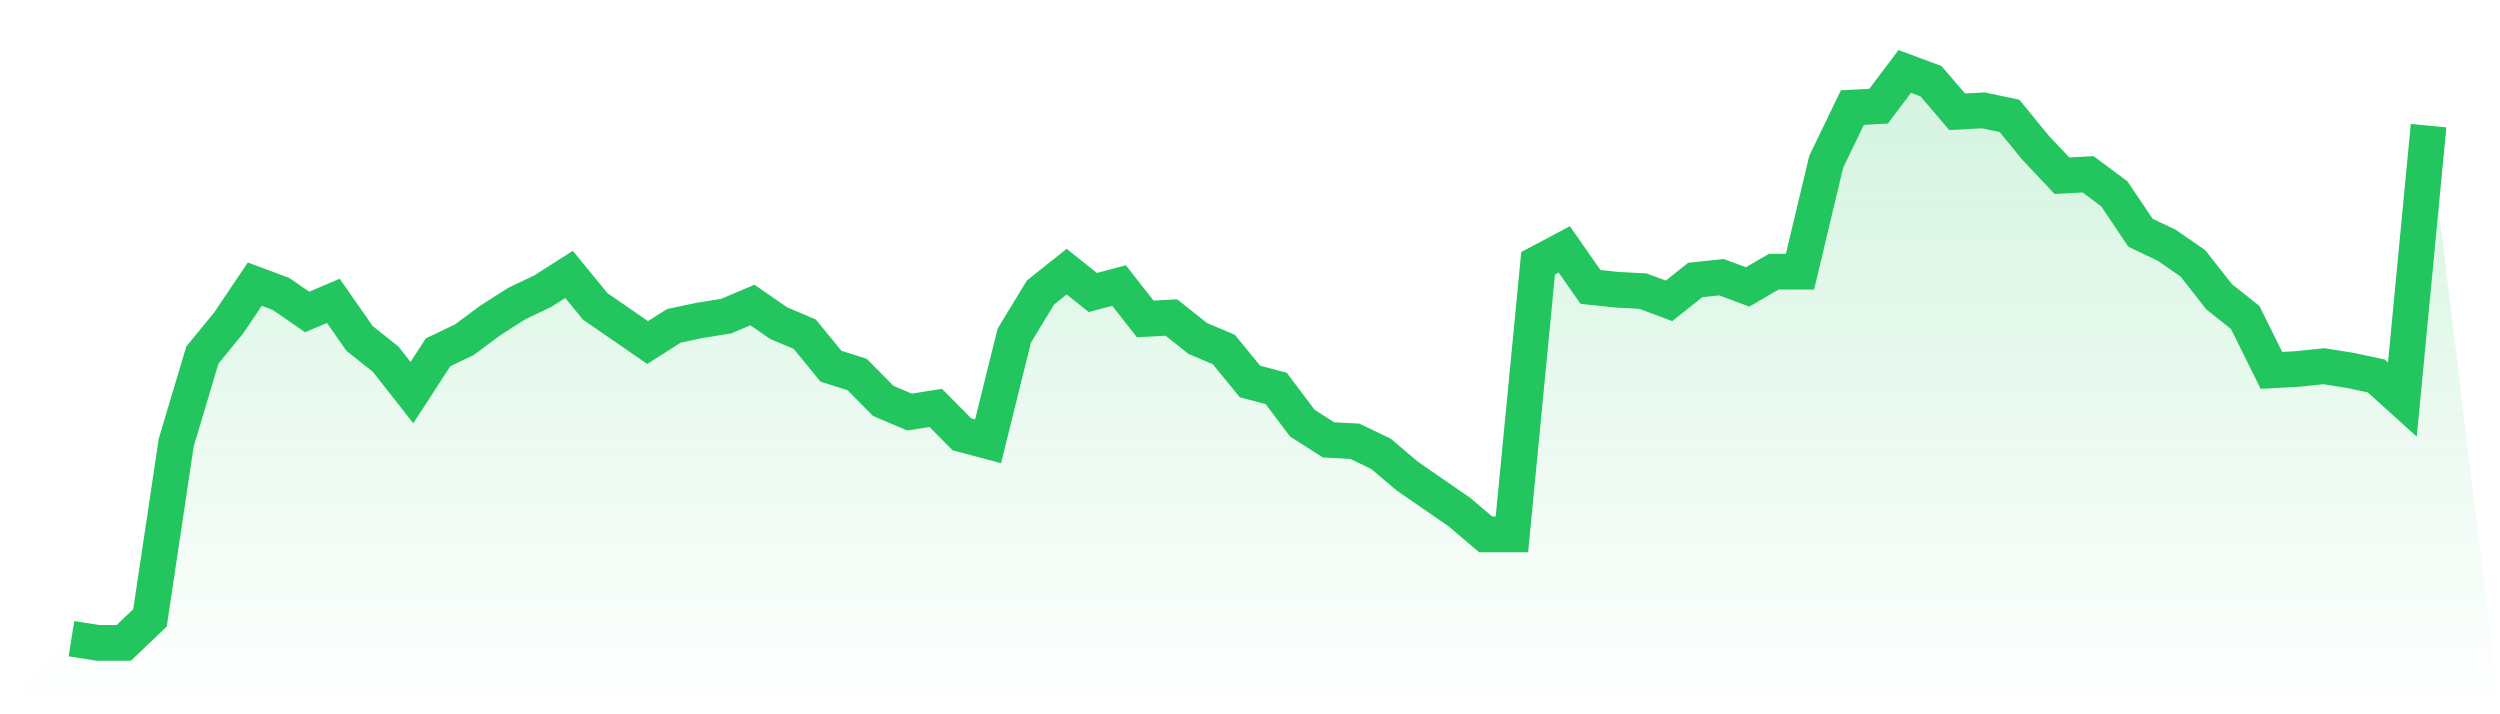
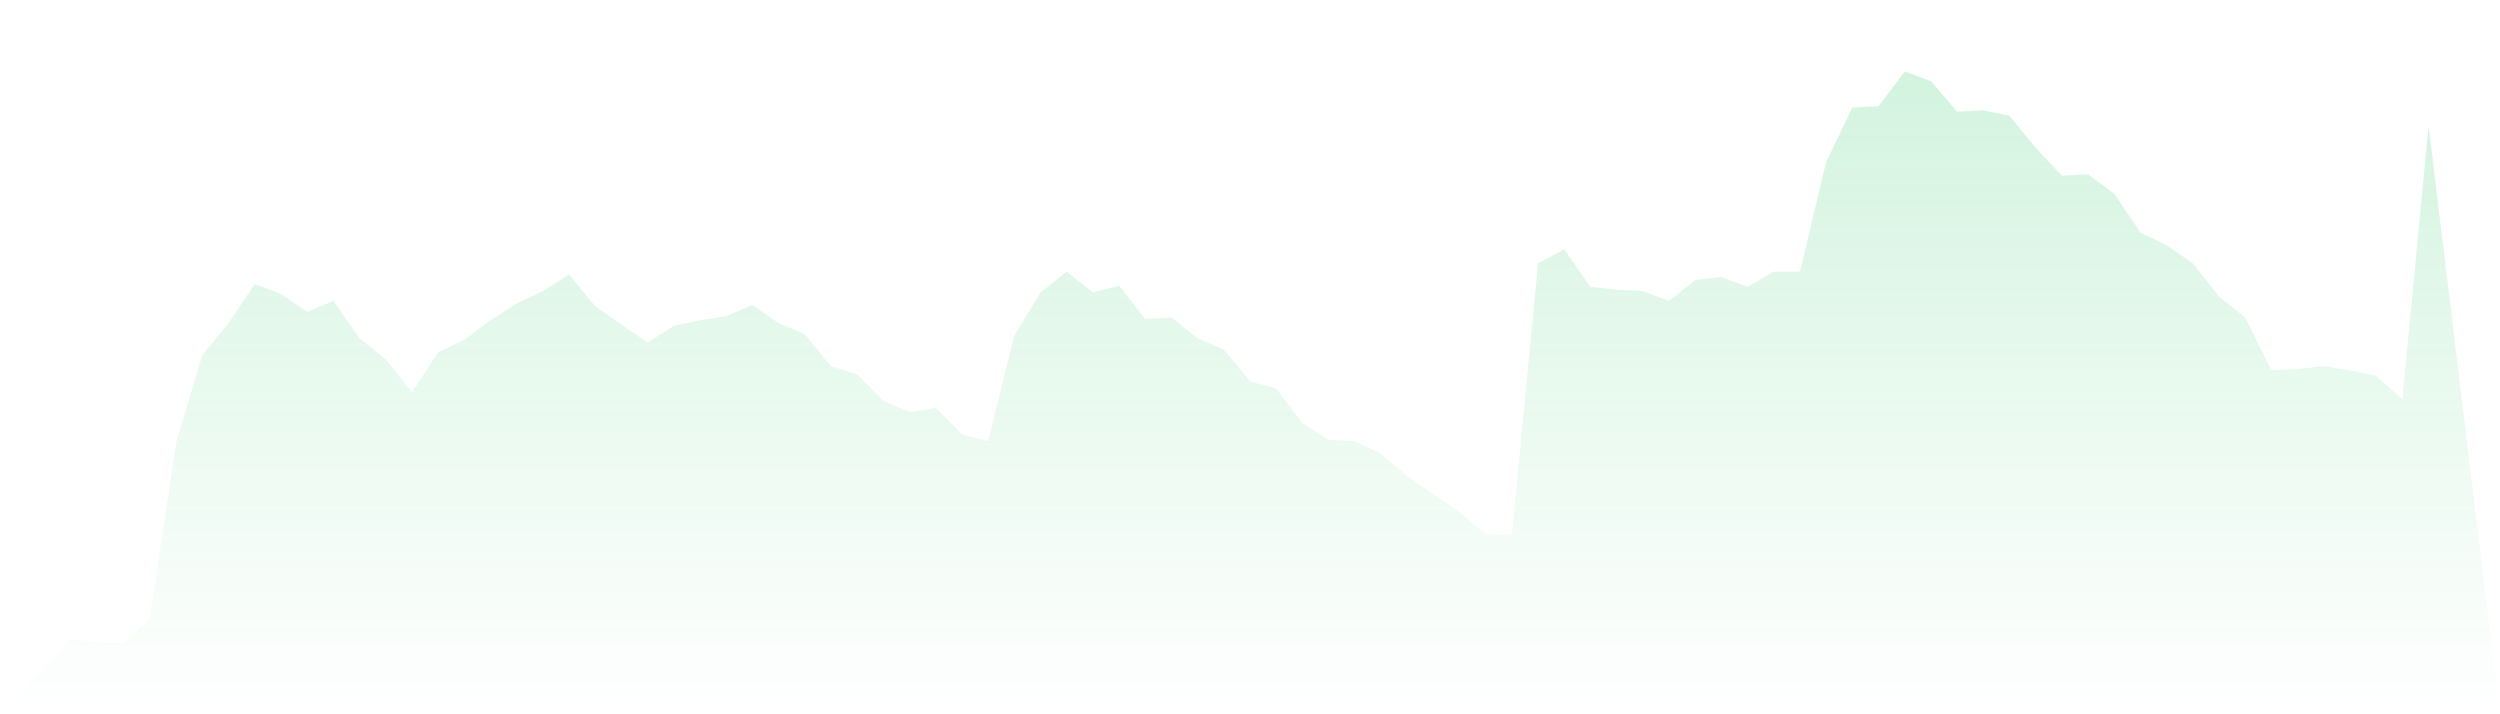
<svg xmlns="http://www.w3.org/2000/svg" viewBox="0 0 140 40">
  <defs>
    <linearGradient id="gradient" x1="0" x2="0" y1="0" y2="1">
      <stop offset="0%" stop-color="#22c55e" stop-opacity="0.2" />
      <stop offset="100%" stop-color="#22c55e" stop-opacity="0" />
    </linearGradient>
  </defs>
  <path d="M4,35.766 L4,35.766 L5.467,36 L6.933,36 L8.4,34.599 L9.867,24.788 L11.333,19.883 L12.8,18.092 L14.267,15.912 L15.733,16.457 L17.2,17.47 L18.667,16.847 L20.133,18.949 L21.6,20.117 L23.067,21.985 L24.533,19.727 L26,19.027 L27.467,17.937 L28.933,17.002 L30.4,16.302 L31.867,15.367 L33.333,17.158 L34.8,18.17 L36.267,19.182 L37.733,18.248 L39.2,17.937 L40.667,17.703 L42.133,17.08 L43.6,18.092 L45.067,18.715 L46.533,20.506 L48,20.973 L49.467,22.453 L50.933,23.075 L52.4,22.842 L53.867,24.321 L55.333,24.71 L56.8,18.793 L58.267,16.38 L59.733,15.212 L61.2,16.38 L62.667,15.99 L64.133,17.859 L65.6,17.781 L67.067,18.949 L68.533,19.572 L70,21.363 L71.467,21.752 L72.933,23.698 L74.4,24.633 L75.867,24.71 L77.333,25.411 L78.8,26.657 L80.267,27.669 L81.733,28.681 L83.2,29.927 L84.667,29.927 L86.133,14.745 L87.6,13.966 L89.067,16.068 L90.533,16.224 L92,16.302 L93.467,16.847 L94.933,15.679 L96.4,15.523 L97.867,16.068 L99.333,15.212 L100.8,15.212 L102.267,9.061 L103.733,6.024 L105.2,5.946 L106.667,4 L108.133,4.545 L109.6,6.258 L111.067,6.18 L112.533,6.491 L114,8.282 L115.467,9.839 L116.933,9.762 L118.4,10.852 L119.867,13.032 L121.333,13.732 L122.8,14.745 L124.267,16.613 L125.733,17.781 L127.2,20.74 L128.667,20.662 L130.133,20.506 L131.6,20.74 L133.067,21.051 L134.533,22.375 L136,7.036 L140,40 L0,40 z" fill="url(#gradient)" />
-   <path d="M4,35.766 L4,35.766 L5.467,36 L6.933,36 L8.4,34.599 L9.867,24.788 L11.333,19.883 L12.8,18.092 L14.267,15.912 L15.733,16.457 L17.2,17.47 L18.667,16.847 L20.133,18.949 L21.6,20.117 L23.067,21.985 L24.533,19.727 L26,19.027 L27.467,17.937 L28.933,17.002 L30.4,16.302 L31.867,15.367 L33.333,17.158 L34.8,18.17 L36.267,19.182 L37.733,18.248 L39.2,17.937 L40.667,17.703 L42.133,17.08 L43.6,18.092 L45.067,18.715 L46.533,20.506 L48,20.973 L49.467,22.453 L50.933,23.075 L52.4,22.842 L53.867,24.321 L55.333,24.71 L56.8,18.793 L58.267,16.38 L59.733,15.212 L61.2,16.38 L62.667,15.99 L64.133,17.859 L65.6,17.781 L67.067,18.949 L68.533,19.572 L70,21.363 L71.467,21.752 L72.933,23.698 L74.4,24.633 L75.867,24.71 L77.333,25.411 L78.8,26.657 L80.267,27.669 L81.733,28.681 L83.2,29.927 L84.667,29.927 L86.133,14.745 L87.6,13.966 L89.067,16.068 L90.533,16.224 L92,16.302 L93.467,16.847 L94.933,15.679 L96.4,15.523 L97.867,16.068 L99.333,15.212 L100.8,15.212 L102.267,9.061 L103.733,6.024 L105.2,5.946 L106.667,4 L108.133,4.545 L109.6,6.258 L111.067,6.18 L112.533,6.491 L114,8.282 L115.467,9.839 L116.933,9.762 L118.4,10.852 L119.867,13.032 L121.333,13.732 L122.8,14.745 L124.267,16.613 L125.733,17.781 L127.2,20.74 L128.667,20.662 L130.133,20.506 L131.6,20.74 L133.067,21.051 L134.533,22.375 L136,7.036" fill="none" stroke="#22c55e" stroke-width="2" />
</svg>